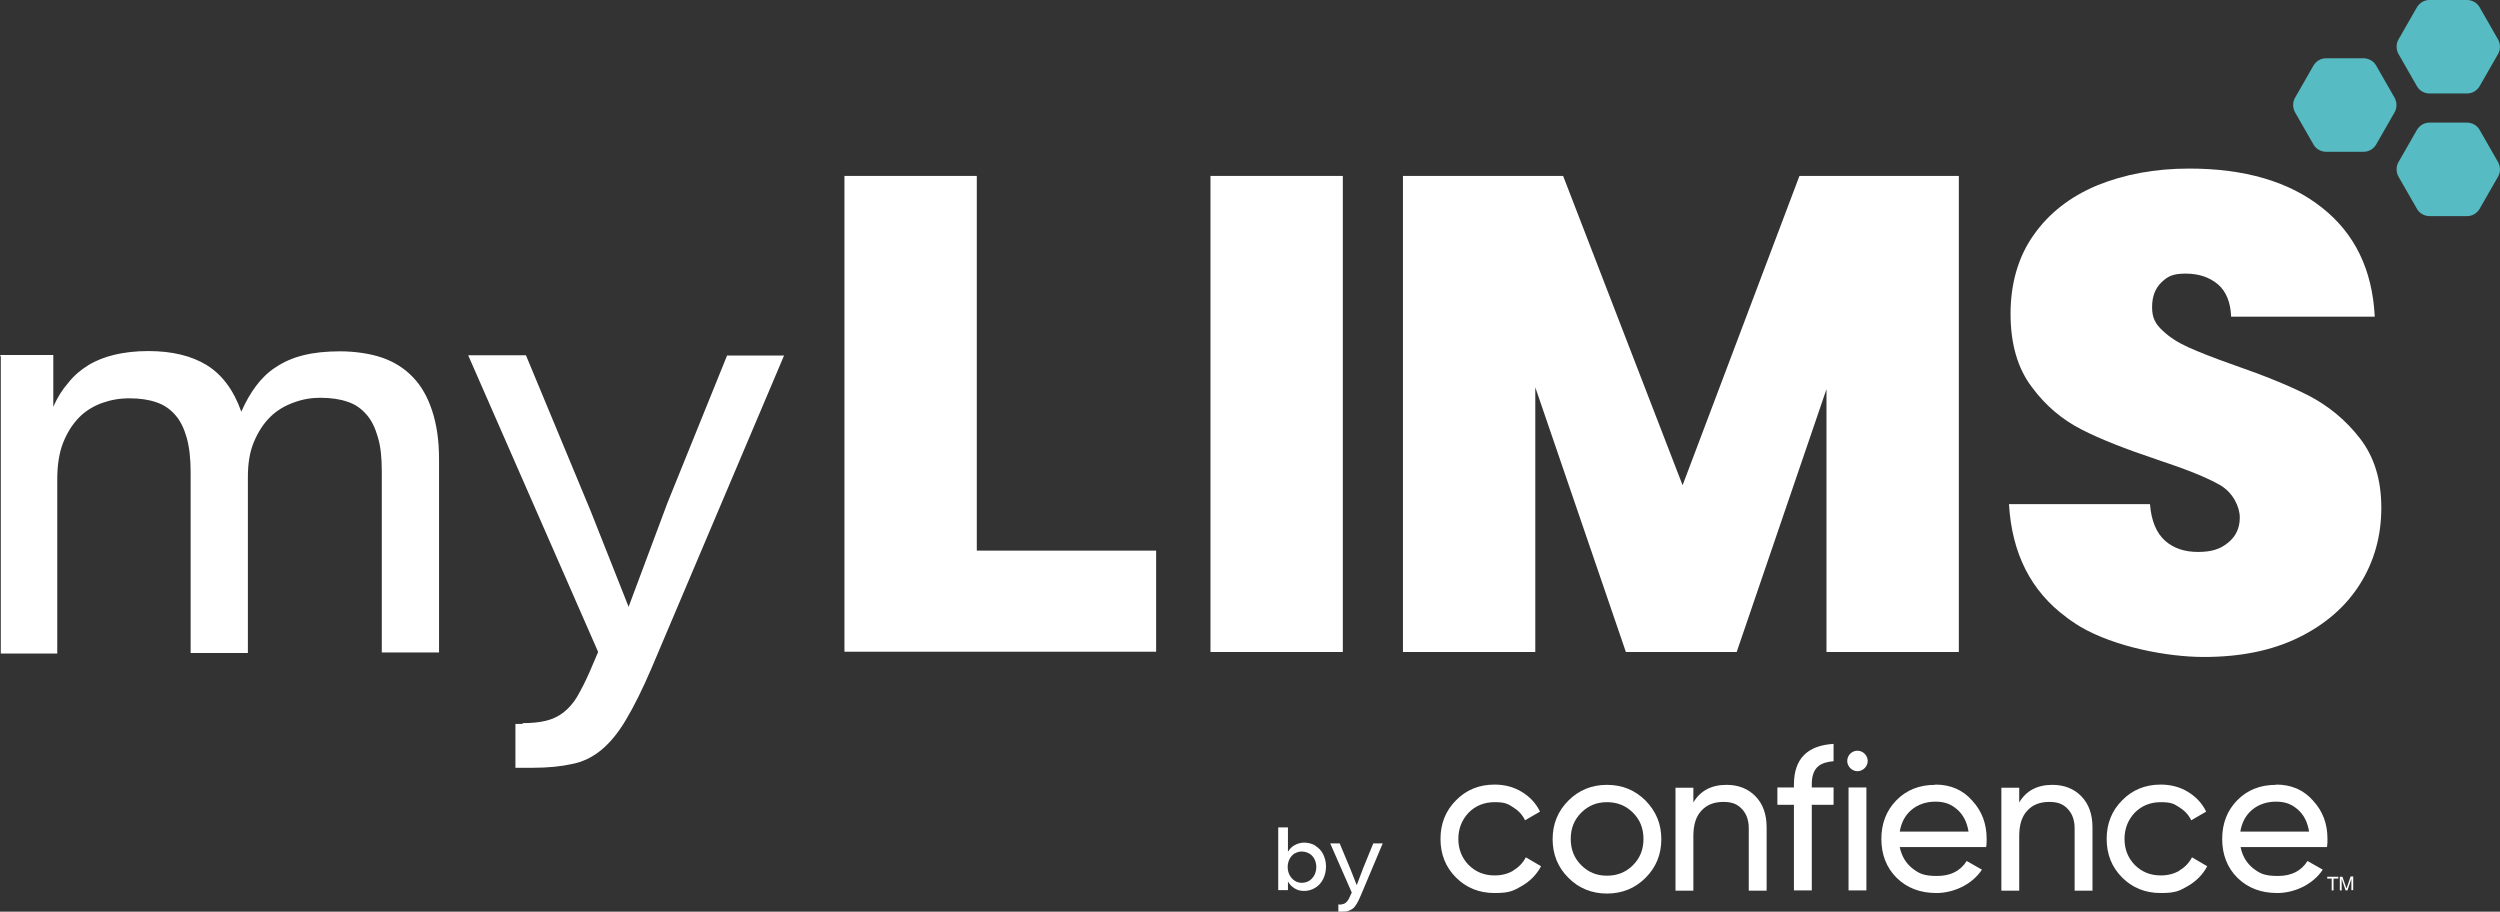
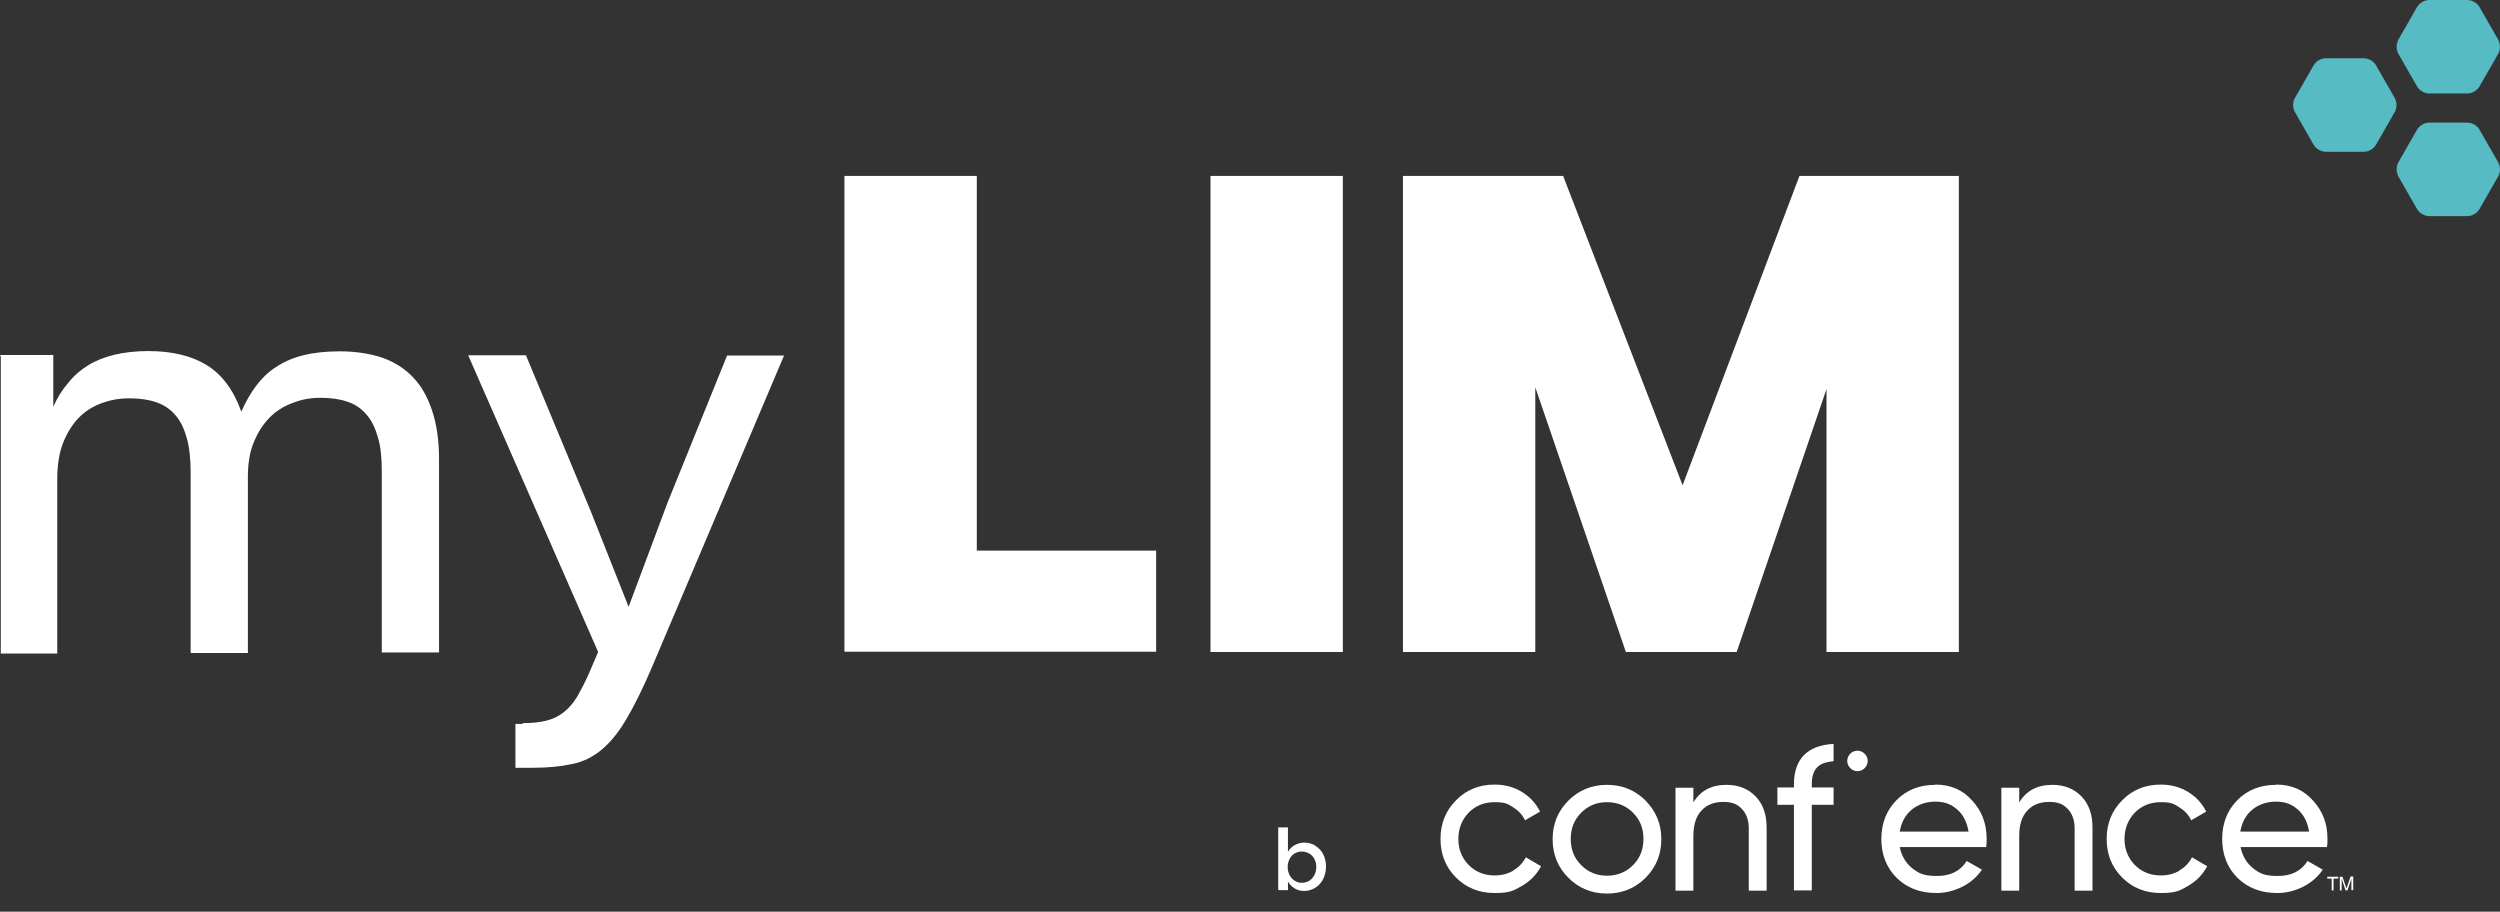
<svg xmlns="http://www.w3.org/2000/svg" id="Capa_1" version="1.1" viewBox="0 0 952.1 347.2">
  <rect x="0" y="0" width="952.1" height="347.2" fill="#333333" stroke="none" />
  <defs>
    <style>
      .st0 {
        fill: #fff;
      }

      .st1 {
        fill: #56bbc2;
      }
    </style>
  </defs>
  <path class="st1" d="M925.2,82.3h14.4c2,0,3.7-1.1,4.7-2.7l7.1-12.4c.9-1.6.9-3.7,0-5.4l-7.1-12.4c-.9-1.6-2.8-2.7-4.7-2.7h-14.4c-2,0-3.7,1.1-4.7,2.7l-7.1,12.4c-.9,1.6-.9,3.7,0,5.4l7.1,12.4c.9,1.6,2.8,2.7,4.7,2.7Z" />
  <path class="st1" d="M885.8,57.8h14.4c2,0,3.7-1.1,4.7-2.7l7.1-12.4c.9-1.6.9-3.7,0-5.4l-7.1-12.4c-.9-1.6-2.8-2.7-4.7-2.7h-14.4c-2,0-3.7,1.1-4.7,2.7l-7.1,12.4c-.9,1.6-.9,3.7,0,5.4l7.1,12.4c.9,1.6,2.8,2.7,4.7,2.7h0Z" />
  <path class="st1" d="M925.2,35.6h14.4c2,0,3.7-1.1,4.7-2.7l7.1-12.4c.9-1.6.9-3.7,0-5.4l-7.1-12.4c-.9-1.6-2.8-2.7-4.7-2.7h-14.4c-2,0-3.7,1.1-4.7,2.7l-7.1,12.4c-.9,1.6-.9,3.7,0,5.4l7.1,12.4c.9,1.6,2.8,2.7,4.7,2.7Z" />
  <path class="st0" d="M372,209.7h68.3v38.5h-118.7V67h50.4v142.8h0Z" />
  <path class="st0" d="M511.4,67v181.3h-50.4V67h50.4Z" />
  <path class="st0" d="M746,67v181.3h-50.4v-100.1l-34.2,100.1h-42.2l-34.5-100.8v100.8h-50.4V67h61l45.5,117.8,44.5-117.8h60.8,0Z" />
-   <path class="st0" d="M787,235.1c-13.6-10-20.8-24.4-21.9-43.1h53.7c.5,6.3,2.4,10.9,5.7,13.9,3.3,2.9,7.4,4.3,12.6,4.3s8.5-1.1,11.4-3.5c3-2.4,4.5-5.6,4.5-9.6s-2.5-9.4-7.4-12.3c-5-2.9-13-6.1-24.2-9.8-11.9-4-21.4-7.7-28.6-11.4-7.3-3.7-13.7-9-19-16.2-5.4-7.1-8.1-16.4-8.1-27.9s2.9-21.7,8.8-30c5.8-8.3,13.9-14.6,24.2-18.9,10.3-4.2,22-6.4,35-6.4,21.1,0,38,4.9,50.5,14.8,12.6,9.9,19.3,23.7,20.2,41.6h-54.7c-.2-5.5-1.9-9.6-5-12.3-3.2-2.7-7.3-4.1-12.3-4.1s-6.9,1.1-9.2,3.3c-2.4,2.3-3.6,5.4-3.6,9.5s1.3,6.4,4,8.9c2.6,2.5,5.9,4.6,9.9,6.4s9.8,4.1,17.5,6.8c11.5,4,20.9,7.8,28.5,11.7,7.4,3.9,13.9,9.2,19.3,16.2,5.4,7,8.1,15.7,8.1,26.4s-2.7,20.4-8.1,29-13.2,15.4-23.4,20.4-22.2,7.4-36.1,7.4-33.8-3.8-47-11.5c-1.7-1-5.1-3.4-5.1-3.4l-.2-.2Z" />
  <path class="st0" d="M199.1,275.4c3.4,0,6.4-.3,8.8-.9,2.5-.6,4.6-1.6,6.6-3.1,1.9-1.5,3.7-3.4,5.2-5.9,1.5-2.6,3.2-5.8,4.8-9.5l3.3-7.7-49.5-113h22l24.6,59.2,14.5,36.6,14.8-39.6,22.7-56.1h21.7l-50.4,118.9c-3.5,8.2-6.8,14.8-9.8,19.8-3,5.1-6.2,8.9-9.5,11.6s-7,4.5-11.2,5.3c-4.1.9-9,1.4-14.8,1.4h-6.6v-16.7h2.7v-.2h0Z" />
-   <path class="st0" d="M509.9,344.5c.6,0,1.1,0,1.5-.2.4,0,.8-.3,1.1-.5s.6-.6.9-1c.3-.4.5-1,.8-1.6l.6-1.3-8.2-18.7h3.6l4.1,9.8,2.4,6.1,2.5-6.6,3.8-9.3h3.6l-8.3,19.7c-.6,1.4-1.1,2.5-1.6,3.3s-1,1.5-1.6,1.9-1.2.7-1.8.9c-.7.2-1.5.2-2.5.2h-1.1v-2.8h.4-.2Z" />
  <path class="st0" d="M0,135.2h20.3v19.7c1.5-3.4,3.4-6.5,5.7-9.1,2.1-2.7,4.7-4.9,7.6-6.7,2.9-1.8,6.3-3.1,10-4,3.8-.9,8.1-1.4,12.9-1.4,9,0,16.5,1.8,22.3,5.4s10.2,9.5,13.1,17.7c1.6-3.7,3.5-7,5.6-9.8s4.6-5.3,7.6-7.2c3-2,6.4-3.5,10.4-4.5s8.6-1.5,14-1.5,11.3.8,16,2.4c4.6,1.6,8.6,4.1,11.8,7.5,3.2,3.3,5.6,7.6,7.3,12.8,1.7,5.2,2.6,11.2,2.6,18.3v73.7h-21.8v-68.9c0-5.2-.4-9.5-1.5-13.1-1-3.5-2.4-6.5-4.4-8.7-1.9-2.2-4.3-3.9-7.2-4.8-2.8-1-6.3-1.5-10.2-1.5s-7.1.6-10.5,1.9c-3.3,1.2-6.3,3-8.8,5.5s-4.5,5.6-6.1,9.4-2.3,8.2-2.3,13.4v67h-21.8v-68.9c0-5.2-.5-9.5-1.5-13.1-1-3.5-2.4-6.5-4.4-8.7-1.9-2.2-4.4-3.9-7.2-4.8-2.8-1-6.3-1.5-10.2-1.5s-7.1.6-10.5,1.8c-3.3,1.2-6.4,3.1-8.8,5.6-2.5,2.6-4.5,5.8-6,9.6-1.5,3.9-2.2,8.5-2.2,13.9v66.3H.3v-113.1H.3l-.3-.6Z" />
  <g>
    <polygon class="st0" points="886.3 334.6 888 334.6 888 339.1 888.7 339.1 888.7 334.6 890.5 334.6 890.5 333.9 886.3 333.9 886.3 334.6" />
    <path class="st0" d="M893.6,338.3l-1.5-4.4h-1v5.2h.7v-4.4l1.5,4.4h.7l1.5-4.4v4.3h.7v-5.2h-1l-1.5,4.4h-.1Z" />
    <path class="st0" d="M576.3,331.6c-2.1,1.2-4.4,1.8-7.1,1.8-3.9,0-7.2-1.3-9.9-4-2.6-2.7-3.9-6-3.9-9.9s1.3-7.2,3.9-10c2.7-2.7,6-4,9.9-4s5,.6,7,1.9c2.1,1.3,3.6,2.9,4.6,5l5.7-3.3c-1.5-3.1-3.8-5.6-6.9-7.5-3.1-1.9-6.6-2.8-10.4-2.8-5.9,0-10.8,2-14.7,6-3.9,3.9-5.9,8.8-5.9,14.7s2,10.8,5.9,14.7c3.9,3.9,8.8,5.9,14.7,5.9s7.2-.9,10.4-2.7c3.1-1.8,5.6-4.3,7.3-7.5l-5.8-3.4c-1.1,2.1-2.7,3.8-4.8,5h0Z" />
    <path class="st0" d="M612,298.9c-5.8,0-10.7,2-14.7,6s-6,8.9-6,14.7,2,10.7,6,14.7,8.9,6,14.7,6,10.7-2,14.7-6,6-8.9,6-14.7-2-10.6-6-14.7c-4-4-8.9-6-14.7-6ZM621.9,329.5c-2.7,2.7-6,4-9.9,4s-7.1-1.3-9.8-4-4-6-4-10,1.3-7.3,4-10,5.9-4,9.8-4,7.2,1.3,9.9,4,4,6,4,10-1.3,7.3-4,10Z" />
    <path class="st0" d="M657.6,298.9c-5.8,0-10,2.2-12.7,6.7v-5.6h-6.8v39.2h6.8v-20.8c0-4.3,1-7.5,3.1-9.7,2-2.2,4.8-3.3,8.3-3.3s5.4.9,7.1,2.7c1.7,1.8,2.6,4.2,2.6,7.4v23.7h6.8v-24.1c0-5-1.4-8.9-4.2-11.8s-6.5-4.4-11.1-4.4h.1Z" />
    <path class="st0" d="M683.2,298.7v1.2h-6.3v6.6h6.3v32.6h6.8v-32.6h8.3v-6.6h-8.3v-1.2c0-3.2.8-5.5,2.5-6.9,1.3-1.1,3.3-1.7,5.8-1.9v-6.6c-10.1.6-15.1,5.8-15.1,15.5h0Z" />
-     <rect class="st0" x="704" y="299.9" width="6.8" height="39.2" />
    <path class="st0" d="M737,298.9c-6.1,0-11,2-14.8,5.9s-5.7,8.8-5.7,14.7,1.9,10.9,5.8,14.8c4,3.9,9,5.8,15.2,5.8s13.4-3,17.3-8.9l-5.8-3.3c-2.4,3.8-6.1,5.7-11.3,5.7s-6.9-1-9.4-2.9c-2.5-2-4.1-4.7-4.8-8.1h32.9c.2-1,.2-2.1.2-3.1,0-5.8-1.8-10.6-5.5-14.6-3.6-4.1-8.3-6.1-14-6.1h-.1ZM723.5,316.7c.6-3.5,2.1-6.3,4.5-8.3s5.5-3.1,9.1-3.1,6,1,8.3,3,3.7,4.8,4.3,8.4h-26.2,0Z" />
    <path class="st0" d="M781.7,298.9c-5.8,0-10,2.2-12.7,6.7v-5.6h-6.8v39.2h6.8v-20.8c0-4.3,1-7.5,3.1-9.7,2-2.2,4.8-3.3,8.3-3.3s5.4.9,7.1,2.7c1.7,1.8,2.6,4.2,2.6,7.4v23.7h6.8v-24.1c0-5-1.4-8.9-4.2-11.8s-6.5-4.4-11.1-4.4h.1Z" />
    <path class="st0" d="M830,331.6c-2.1,1.2-4.4,1.8-7.1,1.8-3.9,0-7.2-1.3-9.9-4-2.6-2.7-3.9-6-3.9-9.9s1.3-7.2,3.9-10c2.7-2.7,6-4,9.9-4s5,.6,7,1.9c2.1,1.3,3.6,2.9,4.6,5l5.7-3.3c-1.5-3.1-3.8-5.6-6.9-7.5-3.1-1.9-6.6-2.8-10.4-2.8-5.9,0-10.8,2-14.7,6-3.9,3.9-5.9,8.8-5.9,14.7s2,10.8,5.9,14.7c3.9,3.9,8.8,5.9,14.7,5.9s7.2-.9,10.4-2.7c3.1-1.8,5.6-4.3,7.3-7.5l-5.8-3.4c-1.1,2.1-2.7,3.8-4.8,5h0Z" />
    <path class="st0" d="M866.8,298.9c-6.1,0-11,2-14.8,5.9s-5.7,8.8-5.7,14.7,1.9,10.9,5.8,14.8c4,3.9,9,5.8,15.2,5.8s13.4-3,17.3-8.9l-5.8-3.3c-2.4,3.8-6.1,5.7-11.3,5.7s-6.9-1-9.4-2.9c-2.5-2-4.1-4.7-4.8-8.1h32.9c.2-1,.2-2.1.2-3.1,0-5.8-1.8-10.6-5.5-14.6-3.6-4.1-8.3-6.1-14-6.1h-.1ZM853.2,316.7c.6-3.5,2.1-6.3,4.5-8.3s5.5-3.1,9.1-3.1,6,1,8.3,3,3.7,4.8,4.3,8.4h-26.2,0Z" />
    <path class="st0" d="M707.4,285.9c-2.2,0-3.9,1.8-3.9,3.9s1.8,3.9,3.9,3.9,3.9-1.8,3.9-3.9-1.8-3.9-3.9-3.9Z" />
  </g>
  <path class="st0" d="M500.9,322.1c1.3.8,2.3,1.8,3,3.2.7,1.4,1.1,3,1.1,4.7s-.4,3.4-1.1,4.8c-.7,1.4-1.7,2.5-3,3.3s-2.7,1.2-4.2,1.2-2.6-.3-3.7-1c-1.1-.7-1.9-1.5-2.5-2.6v3.3h-3.7v-23.9h3.7v9.3c.6-1,1.4-1.9,2.5-2.5s2.3-1,3.7-1,3,.4,4.2,1.1h0ZM493.2,324.9c-.8.5-1.5,1.2-2,2.1s-.8,2-.8,3.2.3,2.3.8,3.2c.5.9,1.2,1.6,2,2.1s1.7.7,2.6.7,1.8-.2,2.7-.7c.8-.5,1.5-1.2,2-2.1s.8-2,.8-3.2-.3-2.3-.8-3.2c-.5-.9-1.2-1.6-2-2s-1.7-.7-2.7-.7-1.8.2-2.6.7h0Z" />
</svg>